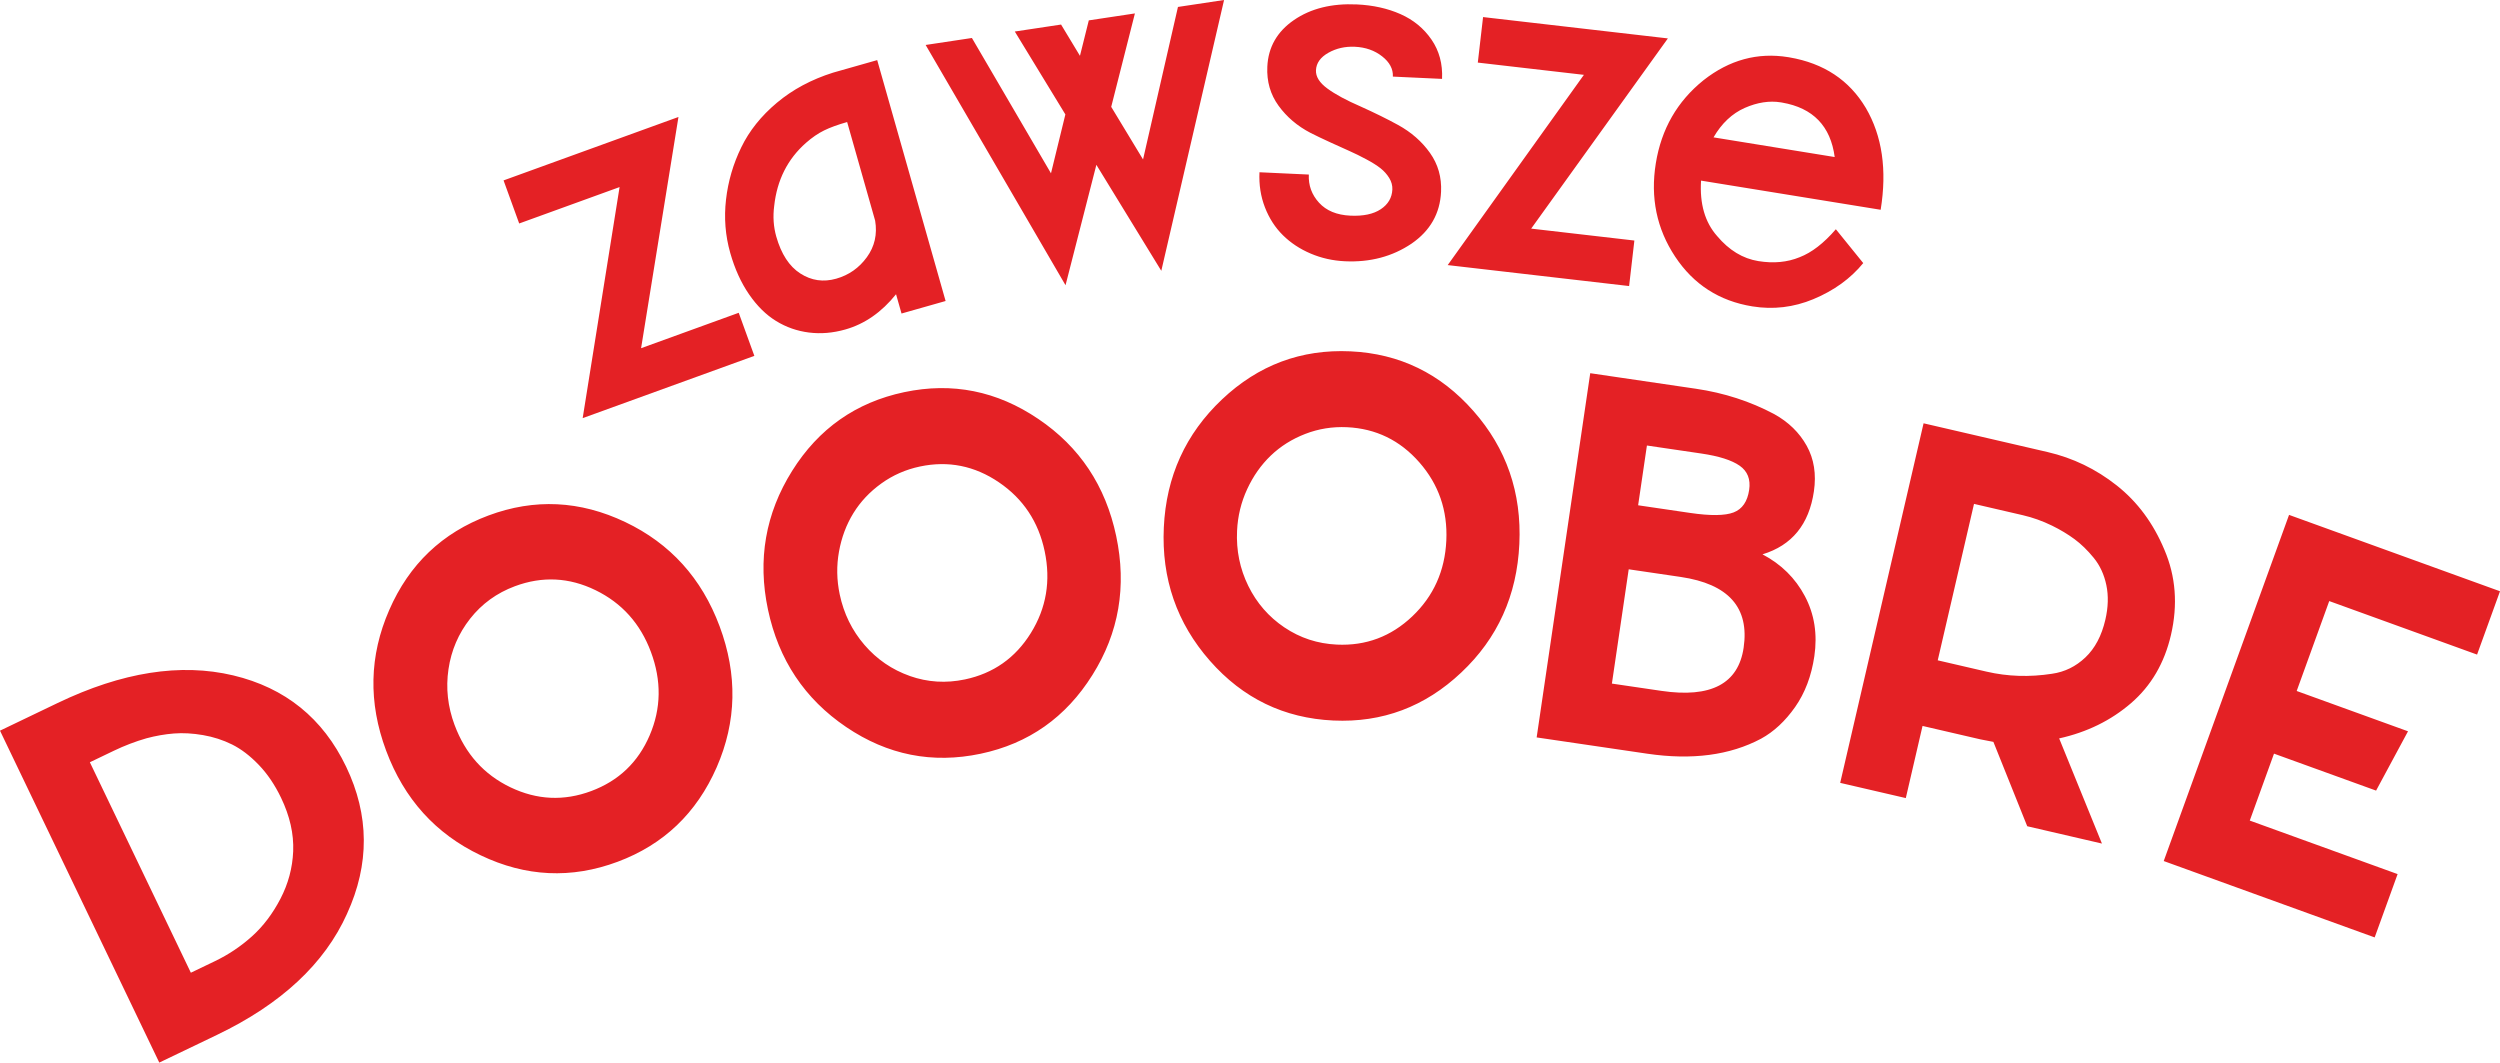
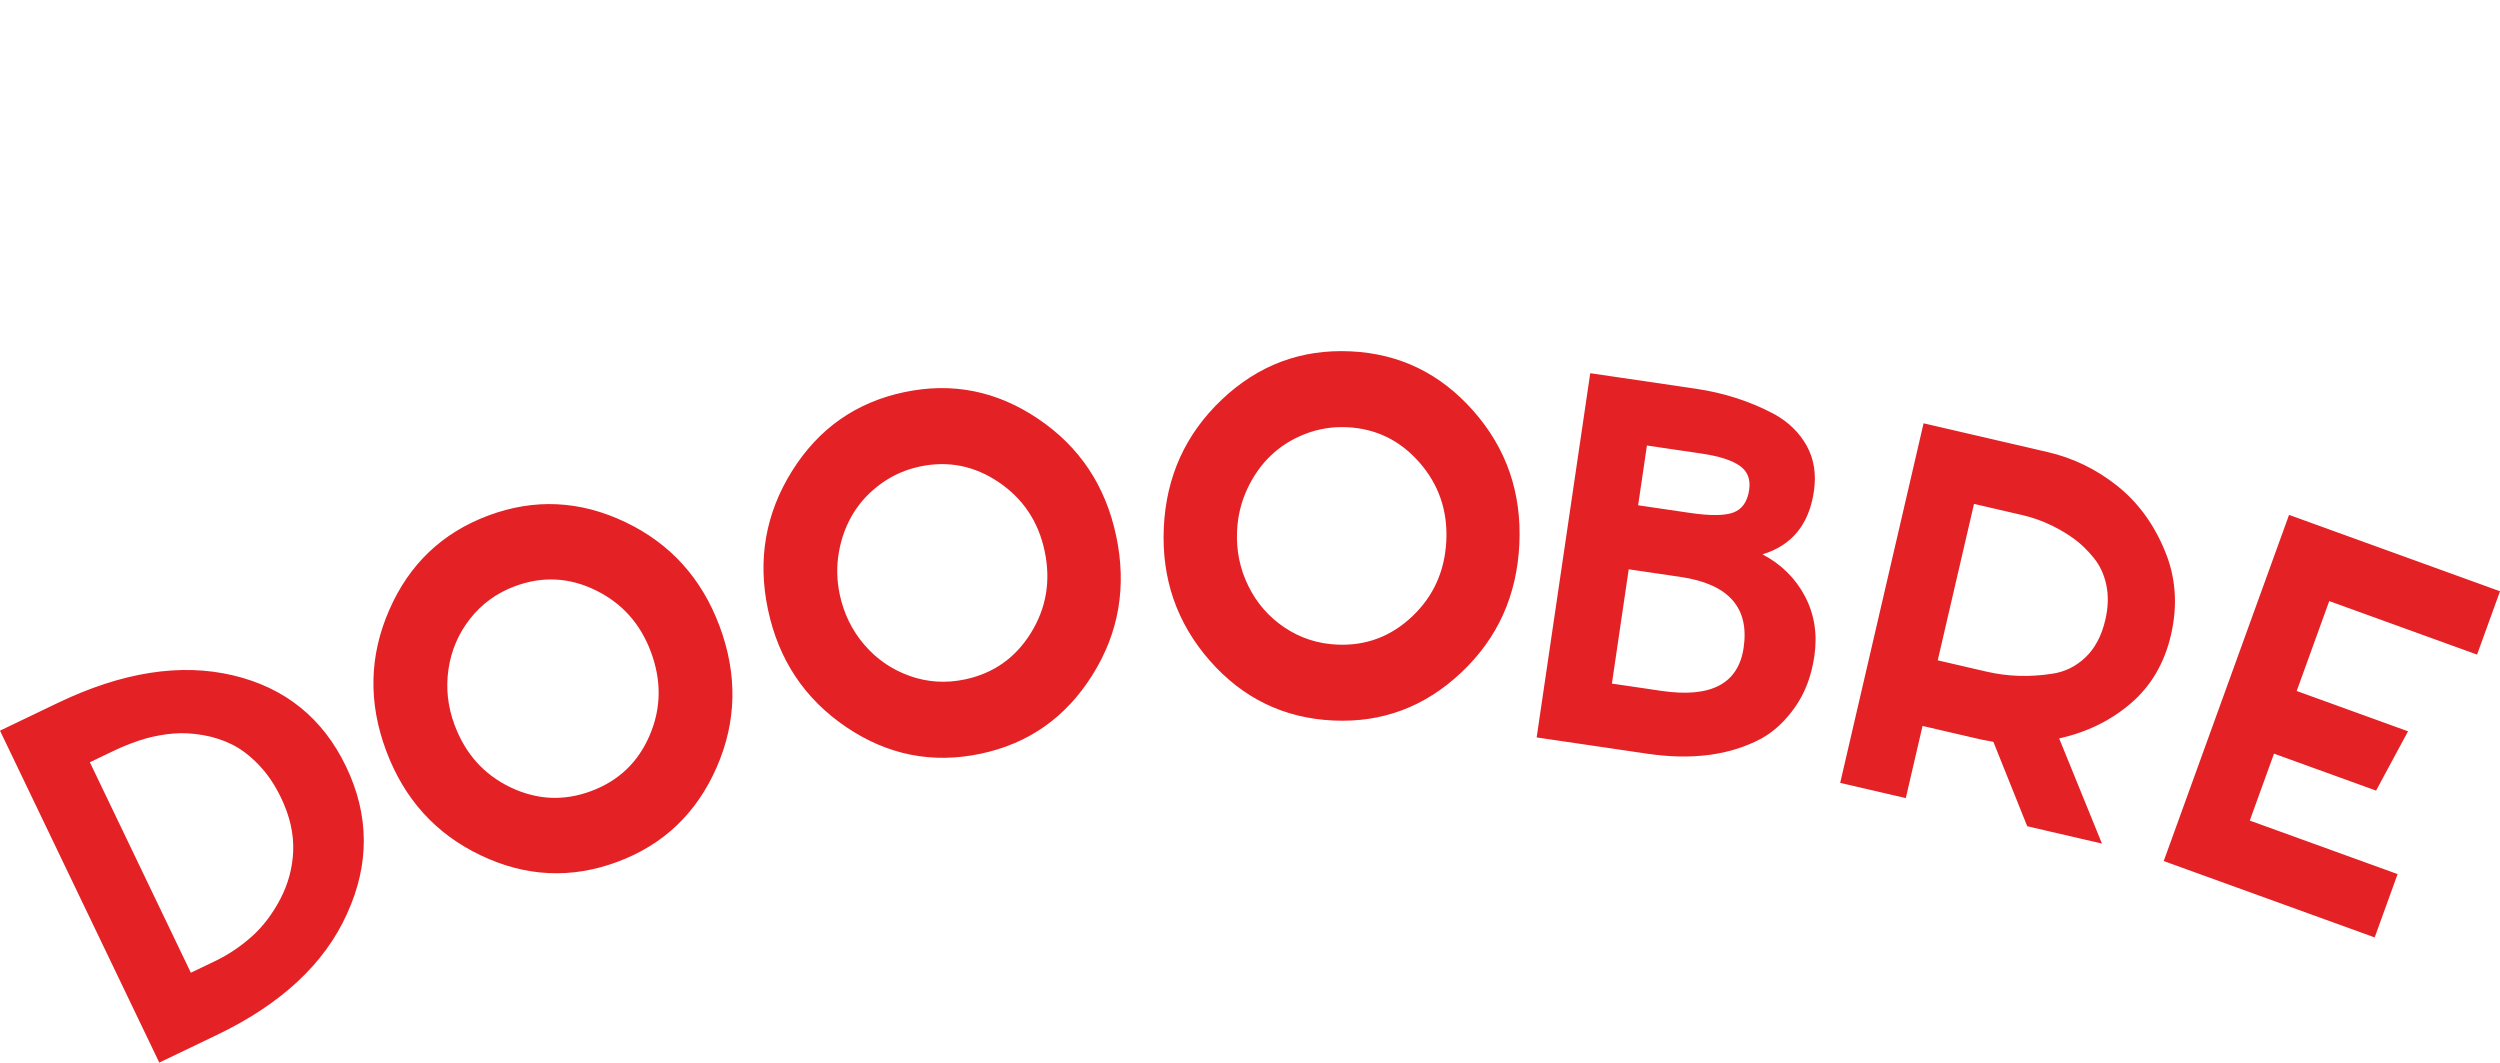
<svg xmlns="http://www.w3.org/2000/svg" id="Warstwa_2" viewBox="0 0 1871.71 795.53">
  <defs>
    <style>.cls-1{fill:#e42125;}</style>
  </defs>
  <g id="Warstwa_1-2">
    <path class="cls-1" d="M1795.05,654.42l-110.68-40.07,18.14-50.11,76.43,27.67,23.9-44.4-83.35-30.18,24.37-67.32,110.68,40.07,17.17-47.41-157.93-57.18-93.83,259.16,157.93,57.18,17.17-47.41ZM1450.75,494.37l27.16-117.12,36.53,8.47c7.46,1.73,14.77,4.35,21.94,7.85,6.17,3.03,11.75,6.38,16.73,10.05,4.98,3.67,9.79,8.35,14.43,14.03,4.64,5.68,7.79,12.49,9.45,20.43,1.66,7.94,1.41,16.57-.75,25.89-2.78,12.01-7.76,21.41-14.93,28.22-7.17,6.81-15.51,10.9-25.04,12.25-16.82,2.61-33.15,2.08-49-1.6l-36.53-8.47ZM1541.64,552.84c20.84-4.62,38.78-13.42,53.83-26.39,15.04-12.97,25.01-30,29.9-51.09,5.24-22.61,3.6-43.86-4.92-63.77-8.29-19.85-20.2-35.91-35.71-48.16-15.52-12.26-32.77-20.59-51.77-24.99l-92.82-21.52-62.43,269.2,49.12,11.39,12.53-54.01,43.35,10.05,9.7,1.88,25.33,63.16,55.94,12.97-32.03-78.72ZM1206.8,511.79l12.59-85.57,38.88,5.72c35.86,5.28,51.58,22.95,47.16,53.01-3.97,26.98-24.48,37.75-61.52,32.3l-37.1-5.46ZM1226.44,378.29l6.58-44.74,40.65,5.98c13.25,1.95,22.84,4.99,28.77,9.13,5.92,4.14,8.3,10.17,7.13,18.1-1.29,8.76-5.17,14.38-11.64,16.88-6.47,2.49-17.34,2.62-32.61.37l-38.88-5.72ZM1318.44,553.07c9.6-5.24,18.1-13.15,25.53-23.72,7.42-10.58,12.22-23.26,14.4-38.06,2.42-16.45.06-31.43-7.08-44.94-7.14-13.5-17.73-23.95-31.75-31.33,22.02-6.67,34.85-22.38,38.49-47.12,1.9-12.9.1-24.29-5.4-34.17-5.5-9.88-13.62-17.78-24.35-23.72-17.95-9.53-37.45-15.85-58.52-18.95l-79.18-11.65-40.12,272.69,82.91,12.2c33.38,4.91,61.74,1.17,85.09-11.24M961.61,469.74c-11.73-7.91-20.74-18.27-27.03-31.07-6.29-12.8-9.1-26.56-8.41-41.26.51-10.99,3.03-21.39,7.56-31.18,4.52-9.79,10.42-18.17,17.69-25.14,7.27-6.97,15.87-12.38,25.81-16.23,9.94-3.85,20.34-5.52,31.22-5.02,21.63,1,39.69,9.78,54.2,26.32,14.5,16.54,21.23,36.05,20.19,58.51-1.05,22.71-9.54,41.62-25.45,56.75-15.91,15.13-34.74,22.19-56.49,21.18-14.46-.67-27.55-4.96-39.28-12.87M1094.06,503.47c27.17-25.56,41.66-57.64,43.45-96.24,1.78-38.36-9.67-71.52-34.36-99.5-24.68-28.09-55.37-42.99-92.05-44.69-36.93-1.72-68.98,10.27-96.16,35.95-27.31,25.8-41.84,57.76-43.61,95.88-1.78,38.36,9.72,71.65,34.52,99.86,24.68,28.09,55.49,42.99,92.41,44.71,36.68,1.7,68.62-10.29,95.8-35.97M681.2,506.1c-13.34-4.7-24.67-12.45-33.99-23.26-9.31-10.81-15.49-23.41-18.53-37.81-2.27-10.77-2.46-21.46-.54-32.07,1.91-10.61,5.51-20.21,10.79-28.78,5.28-8.57,12.24-15.97,20.89-22.2,8.65-6.23,18.3-10.47,28.95-12.72,21.18-4.48,40.88-.53,59.08,11.82,18.2,12.36,29.62,29.54,34.27,51.54,4.7,22.24,1.25,42.68-10.34,61.33-11.59,18.65-28.03,30.22-49.34,34.72-14.16,2.99-27.91,2.14-41.26-2.56M817.86,505.38c19.86-31.58,25.8-66.28,17.81-104.08-7.94-37.57-27.38-66.78-58.31-87.64-30.96-20.97-64.41-27.66-100.34-20.07-36.17,7.64-64.17,27.31-84,59.01-19.93,31.84-25.95,66.44-18.06,103.77,7.94,37.57,27.46,66.89,58.56,87.95,30.96,20.97,64.53,27.63,100.69,19.99,35.93-7.59,63.82-27.24,83.65-58.94M340.36,542.86c-5.14-13.79-6.67-27.74-4.59-41.85,2.08-14.11,7.49-26.73,16.24-37.85,8.75-11.11,19.91-19.2,33.47-24.26,20.51-7.65,40.64-6.66,60.38,2.96,19.74,9.62,33.56,25.02,41.46,46.21,8.03,21.52,7.72,42.35-.93,62.49-8.64,20.14-23.22,34.03-43.73,41.68-20.51,7.65-40.68,6.71-60.51-2.81-19.83-9.52-33.76-25.05-41.78-46.57M536.57,574.45c14.96-34.18,15.69-69.37,2.19-105.57-13.42-35.98-36.97-61.99-70.65-78.03-33.84-16.11-67.97-17.75-102.38-4.92-34.64,12.92-59.41,36.52-74.33,70.81-14.96,34.18-15.73,69.26-2.32,105.24,13.5,36.21,37.09,62.33,70.78,78.36,33.73,16.15,67.91,17.77,102.55,4.85,34.41-12.83,59.13-36.41,74.17-70.75M142.89,728.26l-75.61-157.57,17.96-8.62c7.98-3.83,16.11-6.94,24.39-9.32,6.93-1.86,13.79-3.06,20.57-3.6,6.78-.53,14.03-.13,21.77,1.2,7.74,1.33,15,3.68,21.8,7.05,6.79,3.38,13.44,8.45,19.94,15.21,6.5,6.77,12.08,15,16.73,24.71,6.57,13.7,9.59,27.04,9.06,40.04-.52,12.46-3.7,24.3-9.53,35.52-5.83,11.22-12.94,20.61-21.33,28.15-8.39,7.54-17.66,13.75-27.79,18.61l-17.96,8.62ZM259.82,684.09c16.97-37.07,16.74-73.78-.7-110.13-17.39-36.24-45.57-59.01-84.53-68.31-39.39-9.36-83.19-2.47-131.4,20.66L0,547.04l119.25,248.5,43.2-20.73c48.1-23.08,80.56-53.32,97.38-90.72" />
-     <path class="cls-1" d="M1282.89,102.84c6.07-10.47,13.86-17.82,23.37-22.05,9.49-4.15,18.5-5.53,27.01-4.15l.96.16c23.17,4.01,36.3,17.6,39.38,40.77l-90.73-14.73ZM1357.71,223.94c15.39-6.41,27.81-15.4,37.27-26.97l-20.5-25.34c-9.04,10.49-18.09,17.47-27.15,20.95-9.19,3.78-19.49,4.75-30.89,2.9-11.65-1.89-21.93-8.14-30.84-18.73-9.13-10.3-13.15-24.15-12.05-41.53l134.47,21.83c4.85-29.88,1.14-55.3-11.12-76.25-12.37-20.81-31.43-33.42-57.17-37.85l-.96-.16c-22.89-3.72-44.03,2.04-63.4,17.28-19.63,15.78-31.52,36.48-35.68,62.1-4.19,25.79.64,49.12,14.48,70,13.77,20.79,33.03,33.19,57.77,37.21,15.66,2.54,30.92.74,45.77-5.43M1223.62,180.08l-77.25-8.92,102.34-142.4-138.36-15.98-3.94,34.08,79.43,9.17-101.97,142.44,135.82,15.69,3.94-34.08ZM1056.81,182.39c13.97-9.62,21.33-22.55,22.09-38.81.51-10.89-2.26-20.59-8.3-29.1-6.04-8.51-13.99-15.48-23.84-20.9-8.1-4.45-17.5-9.08-28.19-13.9-10.54-4.56-18.79-9.02-24.74-13.37-5.95-4.35-8.81-8.92-8.59-13.72.25-5.36,3.34-9.72,9.28-13.07,5.94-3.35,12.57-4.85,19.88-4.51,7.97.37,14.76,2.76,20.38,7.18,5.62,4.42,8.3,9.47,8.03,15.16l36.83,1.71c.52-11.22-2.12-21.04-7.92-29.45-5.8-8.42-13.53-14.76-23.19-19.04-9.66-4.28-20.55-6.7-32.66-7.26-18.78-.87-34.48,3.02-47.1,11.68-12.62,8.66-19.27,20.31-19.95,34.94-.51,11.06,2.29,20.8,8.42,29.23,6.12,8.43,14.08,15.2,23.86,20.29,4.06,2.06,8.96,4.41,14.7,7.04,5.74,2.63,10.61,4.83,14.6,6.6,3.99,1.77,8.19,3.84,12.6,6.21,4.41,2.36,7.93,4.58,10.57,6.66,2.63,2.08,4.8,4.5,6.51,7.27,1.7,2.77,2.49,5.66,2.35,8.66-.29,6.18-3.18,11.09-8.69,14.75-5.51,3.66-13.1,5.26-22.77,4.81-10.16-.47-17.97-3.71-23.44-9.7-5.47-6-8.01-13.02-7.64-21.07l-36.95-1.72c-.43,9.35.93,18.11,4.09,26.28,3.17,8.17,7.65,15.12,13.45,20.85,5.8,5.73,12.72,10.31,20.75,13.73,8.03,3.43,16.59,5.35,25.7,5.78,18.86.88,35.48-3.52,49.86-13.2M916.44,0l-34.52,5.2-26.14,114.17-23.83-39.37,17.74-69.95-34.52,5.2-6.62,26.55-14.14-23.42-34.64,5.22,37.86,62.07-10.77,44.09-59.2-101.32-34.64,5.22,104.73,179.89,23.09-90.14,48.61,79.34L916.44,0ZM599.18,204.75c-8.29-5.34-14.28-14.55-18-27.63-2.07-7.28-2.59-14.92-1.56-22.91,2.11-19.38,10.03-35.12,23.77-47.23,4.53-3.99,9.07-7.1,13.6-9.32,4.53-2.22,10.28-4.32,17.25-6.29l20.97,73.86c1.7,10.18-.36,19.29-6.2,27.33-5.84,8.05-13.49,13.41-22.96,16.1-9.63,2.73-18.59,1.43-26.87-3.92M656.73,45.01l-33,9.37c-16.23,5.12-30.25,12.63-42.07,22.54-11.82,9.91-20.71,21.05-26.68,33.4-6.05,12.38-9.85,25.41-11.42,39.09-1.57,13.69-.52,26.99,3.15,39.9,3.4,11.98,8.09,22.32,14.08,31.03,5.98,8.71,12.74,15.38,20.27,20,7.53,4.63,15.73,7.5,24.59,8.62,8.86,1.12,17.95.36,27.27-2.29,14.48-4.11,27.13-12.91,37.94-26.38l4.1,14.44,33-9.37-51.22-180.37ZM553.07,234.18l-73.1,26.51,27.98-173.11-130.94,47.49,11.7,32.25,75.16-27.26-27.63,172.99,128.53-46.62-11.7-32.25Z" />
  </g>
</svg>